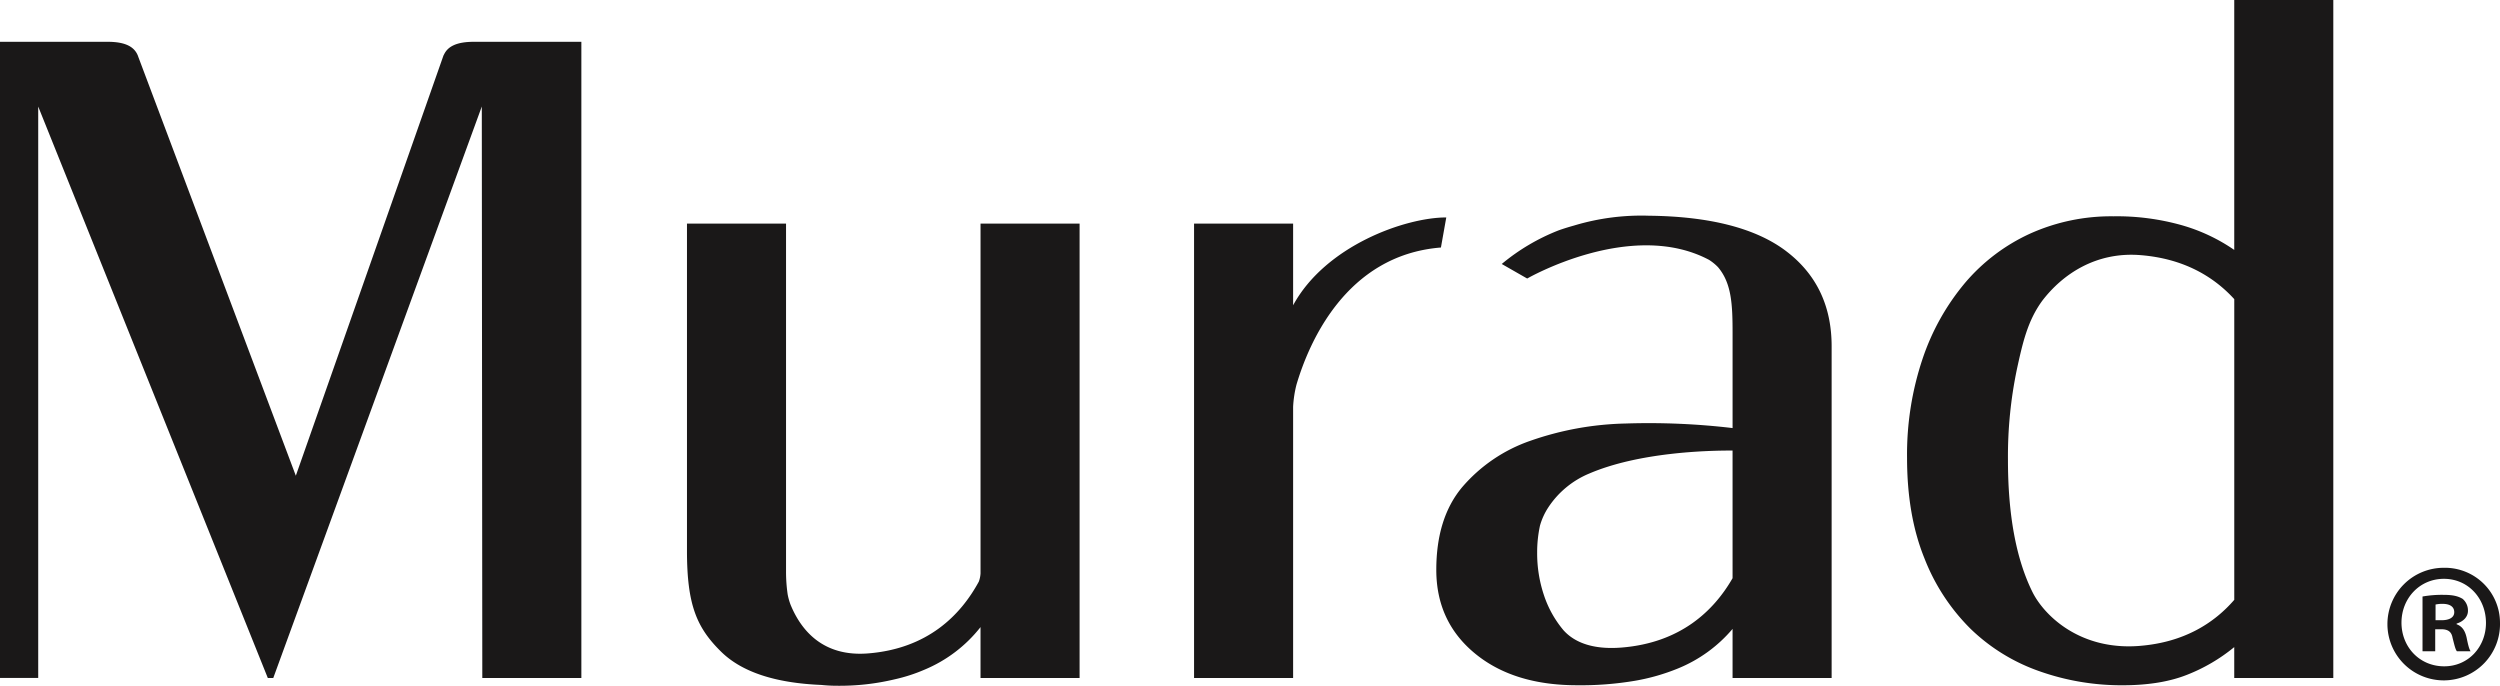
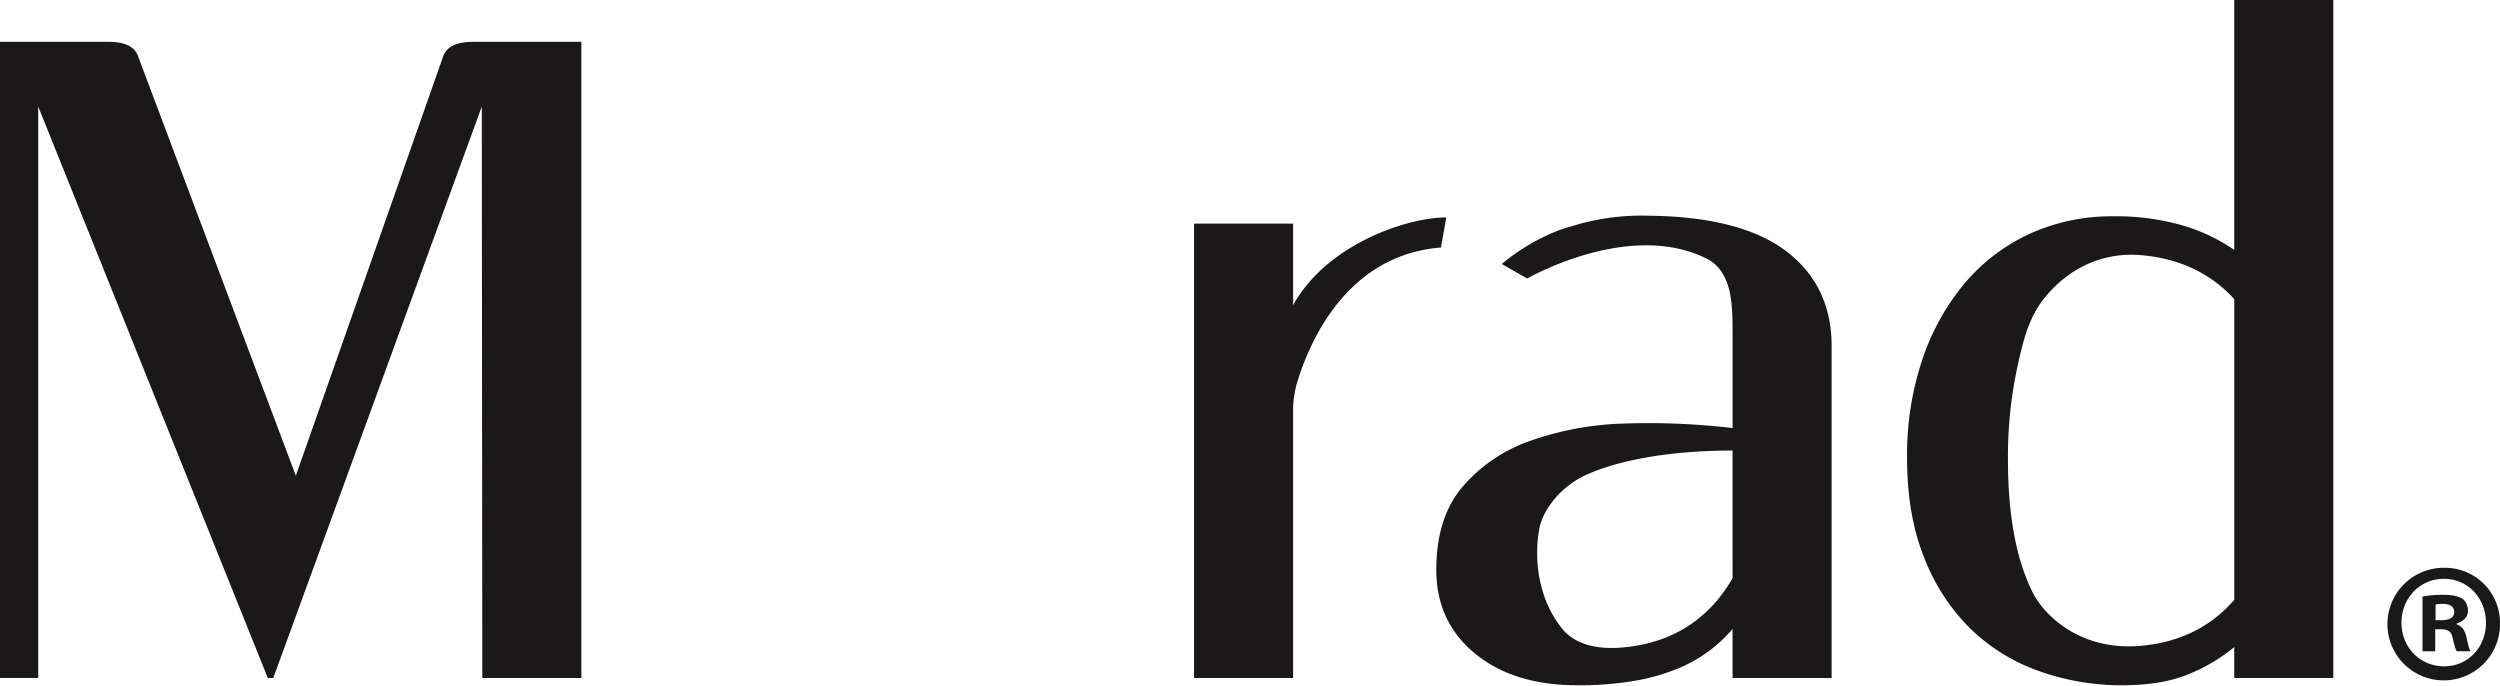
<svg xmlns="http://www.w3.org/2000/svg" width="831.349" height="228.045" viewBox="0 0 831.349 228.045" version="1.1" id="svg1">
  <defs id="defs1">
    <clipPath id="clip-path">
      <rect id="Rectangle_354" data-name="Rectangle 354" width="1280" height="720" transform="translate(15279,-1618)" fill="#ff0000" x="0" y="0" />
    </clipPath>
    <clipPath id="clip-path-2">
      <rect id="Rectangle_355" data-name="Rectangle 355" width="831.349" height="228.045" fill="none" x="0" y="0" />
    </clipPath>
  </defs>
  <g id="Mask_Group_4" data-name="Mask Group 4" transform="translate(-15503.598,1371.534)" clip-path="url(#clip-path)">
    <g id="Group_352" data-name="Group 352" transform="translate(15449.598,1940.466)">
      <g id="Group_351" data-name="Group 351" transform="translate(54,-3312)" clip-path="url(#clip-path-2)">
        <path id="Path_1356" data-name="Path 1356" d="m 180.619,12.613 v 0.006 h -19.643 c 0,0 -2.21,0 -3.417,0 -5.819,0 -8.675,1.593 -9.918,4.255 a 4.263,4.263 0 0 0 -0.207,0.382 v 0 0 h 0.009 L 144.697,25.073 98.374,156.911 46,17.653 l -0.139,-0.4 v 0 0 0 c -1.145,-2.893 -3.994,-4.637 -10.089,-4.637 -1.205,0 -3.416,0 -3.416,0 H 12.708 V 12.61 H 0 v 211.54 h 12.708 v -190 l 76.351,190.027 h 1.814 l 69.345,-190.047 0.167,190.048 h 32.941 V 12.613 Z" transform="translate(0,1.284)" fill="#1a1818" />
        <path id="Path_1357" data-name="Path 1357" d="M 758,189.584 A 18.72,18.72 0 1 1 739.342,171.37 18.3,18.3 0 0 1 758,189.584 m -32.762,0 c 0,8.107 6,14.548 14.215,14.548 8,0 13.883,-6.441 13.883,-14.437 0,-8.108 -5.887,-14.66 -13.994,-14.66 -8.107,0 -14.1,6.552 -14.1,14.549 m 11.217,9.55 h -4.221 V 180.92 a 36.919,36.919 0 0 1 7,-0.555 c 3.442,0 5,0.555 6.33,1.333 a 5.052,5.052 0 0 1 1.777,4 c 0,2 -1.556,3.554 -3.776,4.221 v 0.223 c 1.776,0.665 2.776,2 3.331,4.441 0.555,2.777 0.889,3.887 1.333,4.554 h -4.554 c -0.555,-0.667 -0.888,-2.331 -1.443,-4.442 -0.334,-2 -1.445,-2.888 -3.776,-2.888 h -2 z m 0.11,-10.328 h 2 c 2.333,0 4.221,-0.778 4.221,-2.665 0,-1.666 -1.222,-2.777 -3.887,-2.777 a 10.087,10.087 0 0 0 -2.332,0.223 z" transform="translate(73.347,17.444)" fill="#1a1818" />
        <path id="Path_1358" data-name="Path 1358" d="m 684.387,0 v 83.112 a 59.406,59.406 0 0 0 -17.228,-8.16 79.425,79.425 0 0 0 -22.968,-3.022 65.658,65.658 0 0 0 -27.654,5.743 62.36,62.36 0 0 0 -21.609,16.32 77.665,77.665 0 0 0 -14.205,25.387 99.956,99.956 0 0 0 -5.138,32.942 q 0,19.041 5.742,33.245 a 67.352,67.352 0 0 0 15.414,23.574 62.47,62.47 0 0 0 22.818,14.053 81.8,81.8 0 0 0 27.654,4.684 q 12.694,0 21.457,-3.475 a 58.043,58.043 0 0 0 15.716,-9.219 v 10.276 h 32.942 V 0 Z M 652.9,214.789 c -19.621,1.559 -31.5,-9.873 -35.518,-17.721 -5.67,-11.342 -8.245,-26.291 -8.245,-44.141 a 141.571,141.571 0 0 1 3.023,-30.374 c 1.894,-8.637 3.522,-15.88 8.389,-22.546 6.7,-8.759 17.782,-16.347 32.645,-15.166 14.545,1.156 24.45,7.241 31.2,14.632 v 100 c -6.691,7.721 -16.649,14.134 -31.491,15.314" transform="translate(58.588)" fill="#1a1818" />
        <path id="Path_1359" data-name="Path 1359" d="M 393.329,94.837 V 67.668 h -32.942 v 151.113 h 32.942 v -89.453 c 0,-0.127 0,-0.258 0,-0.388 v -0.348 a 37.334,37.334 0 0 1 1.115,-7.35 c 3.98,-13.518 16.259,-43.09 48.037,-45.615 l 1.779,-10 c -13.606,0 -40.149,9.375 -50.931,29.21" transform="translate(36.684,6.68)" fill="#1a1818" />
        <path id="Path_1360" data-name="Path 1360" d="m 549.706,76.793 c -9.875,-7.429 -25.018,-11.458 -45.42,-11.678 a 77.676,77.676 0 0 0 -25,3.268 c -1.734,0.485 -3.451,1.009 -5.135,1.61 a 68.473,68.473 0 0 0 -18.886,11.17 L 463.722,86 c 0,0 34.578,-19.951 60.478,-6.208 a 16.342,16.342 0 0 1 2.975,2.421 c 4.561,5.388 4.851,12.5 4.851,22.083 v 31.431 a 237.533,237.533 0 0 0 -35.663,-1.511 101.975,101.975 0 0 0 -31.583,5.743 52.331,52.331 0 0 0 -22.667,15.414 q -8.614,10.278 -8.614,27.5 0,17.222 12.846,27.8 12.841,10.584 34,10.578 a 107.946,107.946 0 0 0 19.343,-1.511 68.111,68.111 0 0 0 14.2,-4.081 46.977,46.977 0 0 0 18.133,-13.147 v 16.32 h 32.943 V 108.527 q 0,-20.245 -15.262,-31.734 m -17.68,108.856 c -6.189,10.781 -17.248,21.5 -36.957,23.068 -8.573,0.682 -14.862,-1.241 -18.812,-5.272 -0.144,-0.162 -0.3,-0.306 -0.445,-0.473 a 35.393,35.393 0 0 1 -6.5,-11.635 43.7,43.7 0 0 1 -2.267,-14.205 41.714,41.714 0 0 1 0.948,-9.007 v 0.008 a 21.8,21.8 0 0 1 2.685,-5.914 30.063,30.063 0 0 1 13.628,-11.344 c 16.468,-7.082 39.188,-7.706 47.717,-7.67 z" transform="translate(44.126,6.622)" fill="#1a1818" />
-         <path id="Path_1361" data-name="Path 1361" d="m 304.962,67.479 v 116.316 a 9.486,9.486 0 0 1 -0.562,2.732 c -6.04,11.157 -16.988,22.31 -36.846,23.888 -14.869,1.182 -22.205,-7.537 -25.758,-16.169 a 20.274,20.274 0 0 1 -0.974,-3.475 52.005,52.005 0 0 1 -0.537,-7.54 V 67.479 h -32.943 v 108.8 c 0,18.047 3.245,25.577 11.334,33.547 q 10.268,10.118 33.289,11.071 a 51.809,51.809 0 0 0 5.522,0.278 78.572,78.572 0 0 0 18.9,-2.136 55.269,55.269 0 0 0 9.833,-3.169 46.392,46.392 0 0 0 18.738,-14.2 v 16.925 h 32.944 V 67.479 Z" transform="translate(21.105,6.869)" fill="#1a1818" />
      </g>
    </g>
  </g>
</svg>